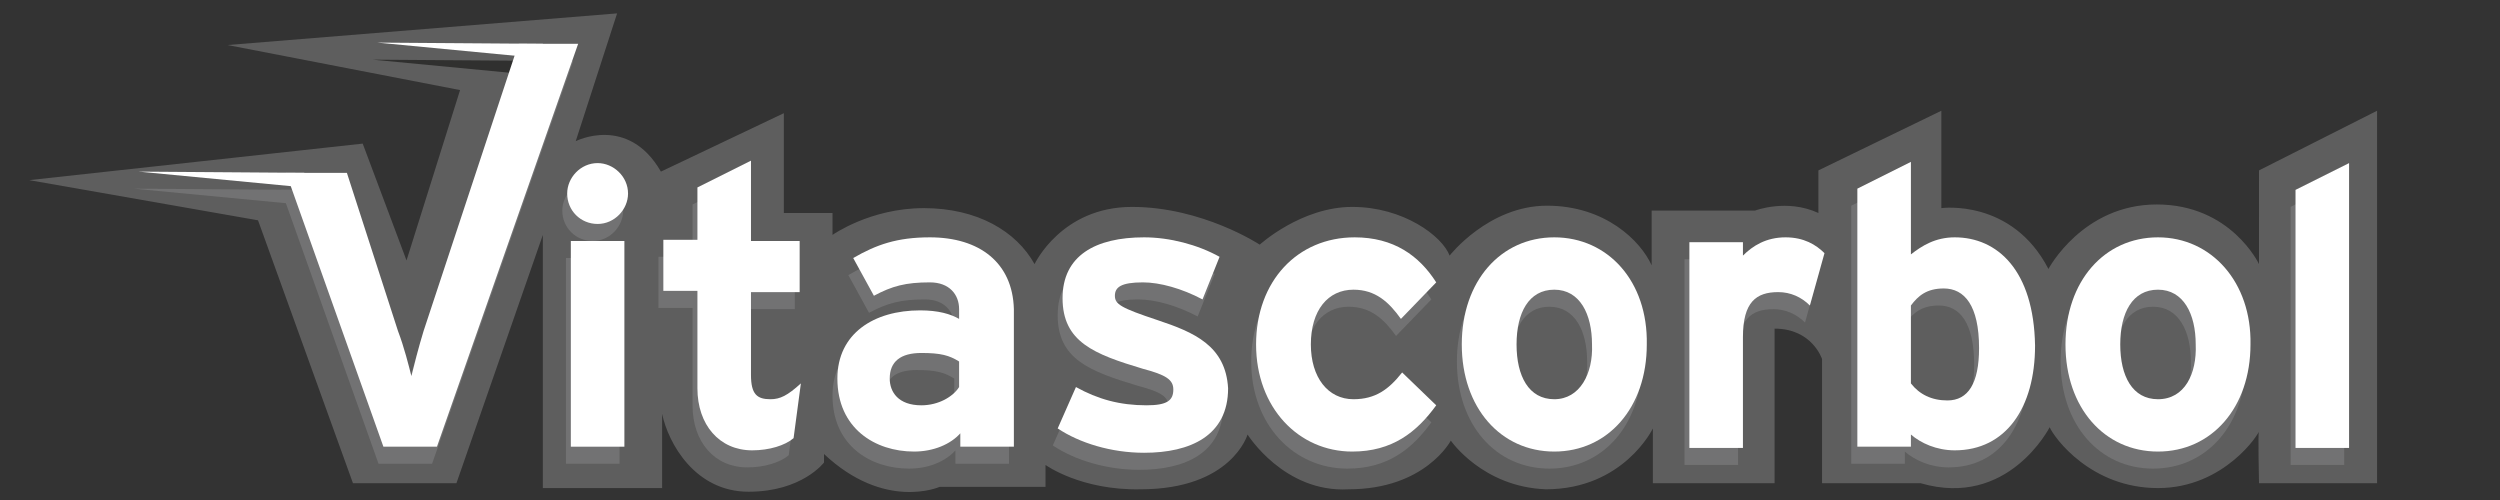
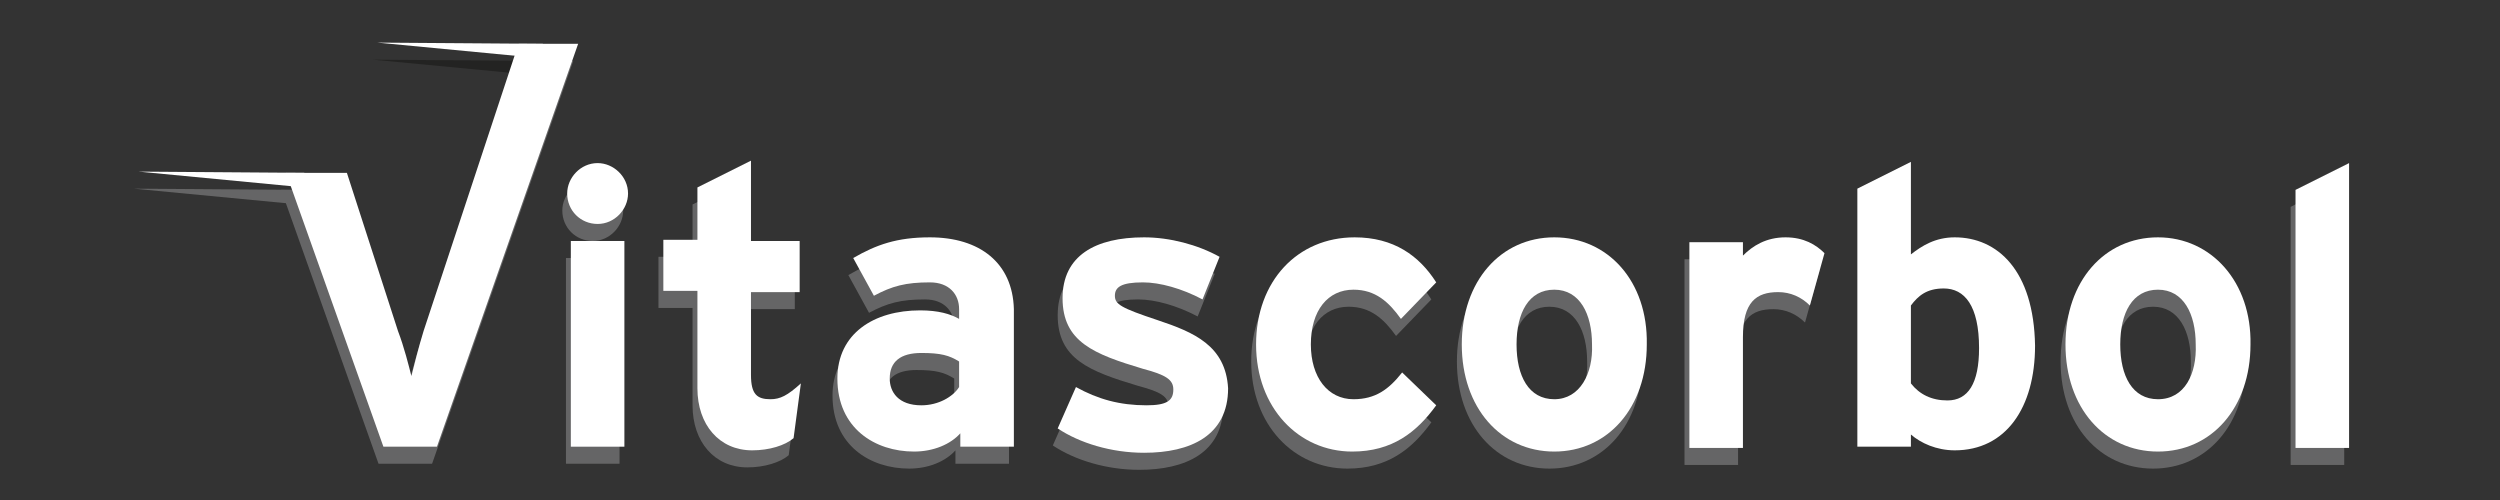
<svg xmlns="http://www.w3.org/2000/svg" version="1.1" id="Calque_1" x="0px" y="0px" viewBox="0 0 205.4 41.1" style="enable-background:new 0 0 205.4 41.1;" xml:space="preserve">
  <rect x="0" y="0" width="205.4" height="41.1" fill="#333333" stroke="none" />
  <style type="text/css">
	.st0{opacity:0.6;fill:#7B7B7C;}
	.st1{opacity:0.7;}
	.st2{fill:#7B7B7C;}
	.st3{fill:#1D1D1B;}
	.st4{fill:#FFFFFF;}
</style>
  <g>
    <g>
-       <path class="st0" d="M18.7,3.7l32-2.6l-3.4,10.5c0,0,4.3-2.2,7,2.5l10.1-4.8v8.2h4v1.8c0,0,3.1-2.2,7.5-2.2s7.6,1.9,9.1,4.6    c0,0,2.2-4.7,8-4.7s10.5,3.1,10.5,3.1s3.4-3.1,7.6-3.1c4.2,0,7.4,2.4,8,4c0,0,3.2-4.1,8-4.1c4.8,0,7.7,2.9,8.6,4.9v-4.5h8.5    c0,0,2.6-1,5.2,0.2V14l10.1-4.9v8c0,0,5.8-0.8,8.8,5c0,0,2.8-5.3,8.9-5.3s8.4,4.9,8.4,4.9V14l9.7-4.9v30.6h-9.7c0,0-0.1-4.4,0-4.3    c0.1,0.1-2.8,4.7-8.3,4.7s-8.5-4.1-8.9-5c0,0-3.4,6.7-10.6,4.6h-8.1V29.5c0,0-0.8-2.5-3.9-2.5v12.7h-10v-4.5c0,0-2.4,5-8.8,5    c-5.2-0.2-7.8-4-7.8-4s-2.1,4-8.4,4c-5.3,0.3-8.3-4.5-8.3-4.5s-1.3,4.5-8.8,4.5c-4.9,0.1-7.8-2-7.8-2v1.8h-8.7c0,0-4.5,2-9.5-2.7    v0.7c0,0-1.8,2.4-6.2,2.4s-6.6-4-7.1-6.4v6.1h-9.8V19.3l-7.1,20.4H29l-7.8-21.6L2.4,14.8l27.4-3l3.6,9.6l4.4-14L18.7,3.7z" />
      <g>
        <g class="st1">
          <g>
            <path class="st2" d="M48.7,19.8c1.4,0,2.5-1.2,2.5-2.5c0-1.4-1.2-2.5-2.5-2.5c-1.4,0-2.5,1.2-2.5,2.5       C46.2,18.7,47.3,19.8,48.7,19.8" />
            <rect x="46.5" y="21.2" class="st2" width="4.4" height="16.9" />
            <path class="st2" d="M62.9,34.2c-1.1,0-1.6-0.4-1.6-2l0-6.8l4,0l0-4.2l-4,0l0-6.6l-4.4,2.2l0,4.3l-2.8,0l0,4.2l2.8,0l0,8       c0,3,1.8,5.1,4.5,5.1c1.4,0,2.7-0.4,3.4-1l0.6-4.5C64.3,33.8,63.7,34.2,62.9,34.2" />
            <path class="st2" d="M76,20.9c-2.7,0-4.4,0.6-6.3,1.7l1.7,3.1c1.5-0.8,2.6-1.1,4.6-1.1c1.6,0,2.4,1,2.4,2.2l0,0.8       c-0.7-0.4-1.7-0.7-3.2-0.7c-3.8,0-6.8,1.9-6.8,5.6c0,4.1,3.1,6,6.3,6c1.6,0,3-0.6,3.8-1.5l0,1.1l4.4,0l0-11.3       C82.8,23,80,20.9,76,20.9 M75.3,34.7c-1.9,0-2.6-1.1-2.6-2.2c0-1.4,0.9-2.1,2.6-2.1c1.6,0,2.3,0.2,3.1,0.7l0,2.1       C77.9,33.9,76.7,34.7,75.3,34.7" />
            <path class="st2" d="M94.7,27.7c-3-1-3.5-1.3-3.5-2c0-0.7,0.5-1.1,2.3-1.1c1.4,0,3.2,0.5,4.9,1.4l1.4-3.5       c-1.8-1-4.1-1.6-6.2-1.6c-4,0-6.7,1.5-6.7,5c0,3.6,2.6,4.6,6.6,5.8c1.9,0.5,2.5,0.9,2.5,1.7c0,0.9-0.5,1.3-2.2,1.3       c-2.2,0-4-0.5-5.8-1.5l-1.5,3.4c1.8,1.2,4.4,2,7.1,2c3.8,0,6.9-1.4,6.9-5.3C100.3,29.8,97.7,28.7,94.7,27.7" />
            <path class="st2" d="M110.8,34.2c-2.1,0-3.5-1.8-3.5-4.5c0-2.8,1.4-4.5,3.5-4.5c1.8,0,2.9,1,3.9,2.4l2.9-3       c-1.4-2.2-3.5-3.7-6.7-3.7c-4.7,0-8.1,3.6-8.1,8.8c0,5.2,3.5,8.8,7.9,8.8c3.3,0,5.3-1.6,6.9-3.8l-2.8-2.7       C113.7,33.4,112.6,34.2,110.8,34.2" />
            <path class="st2" d="M127.3,20.9c-4.4,0-7.6,3.6-7.6,8.8c0,5.2,3.2,8.8,7.6,8.8c4.4,0,7.6-3.6,7.6-8.8       C135,24.5,131.7,20.9,127.3,20.9 M127.3,34.2c-2.1,0-3.1-1.9-3.1-4.5c0-2.6,1-4.5,3.1-4.5c2.1,0,3.1,2,3.1,4.5       C130.5,32.1,129.4,34.2,127.3,34.2" />
            <path class="st2" d="M146.3,20.9c-1.6,0-2.7,0.7-3.5,1.5l0-1.1l-4.4,0l0,16.9l4.4,0l0-9.1c0-2.9,1.1-3.7,2.9-3.7       c1,0,1.9,0.4,2.6,1.1l1.2-4.3C148.8,21.5,147.7,20.9,146.3,20.9" />
-             <path class="st2" d="M160.1,20.9c-1.6,0-2.7,0.7-3.6,1.4l0-7.6l-4.4,2.2l0,21.2l4.4,0l0-1c0.8,0.7,2.1,1.3,3.6,1.3       c4.2,0,6.6-3.5,6.6-8.6C166.7,23.6,163.7,20.9,160.1,20.9 M159.6,34.3c-1.3,0-2.3-0.5-3-1.4l0-6.4c0.6-0.8,1.3-1.4,2.7-1.4       c1.7,0,2.9,1.4,2.9,4.9C162.2,32.8,161.3,34.3,159.6,34.3" />
            <path class="st2" d="M176.9,20.9c-4.4,0-7.6,3.6-7.6,8.8c0,5.2,3.2,8.8,7.6,8.8c4.4,0,7.6-3.6,7.6-8.8       C184.6,24.6,181.3,20.9,176.9,20.9 M176.9,34.2c-2.1,0-3.1-1.9-3.1-4.5c0-2.6,1-4.5,3.1-4.5c2.1,0,3.1,2,3.1,4.5       C180.1,32.1,179.1,34.2,176.9,34.2" />
            <polygon class="st2" points="192.6,14.7 188.2,17 188.2,38.2 192.6,38.2      " />
            <path class="st2" d="M47.1,5L47.1,5l-4.9,0l-7.8,23.6c-0.4,1.3-0.8,2.9-1,3.7c-0.2-0.8-0.6-2.4-1.1-3.7l-4.2-13l-5,0l8,22.5       l4.4,0L47.1,5" />
            <polygon class="st2" points="24.6,15.6 11,15.5 24.6,16.8      " />
            <polygon class="st3" points="44.2,5 30.6,4.9 44.2,6.2      " />
          </g>
        </g>
        <path class="st4" d="M49.1,18.4c1.4,0,2.5-1.2,2.5-2.5c0-1.4-1.2-2.5-2.5-2.5c-1.4,0-2.5,1.2-2.5,2.5     C46.6,17.3,47.7,18.4,49.1,18.4" />
        <rect x="46.9" y="19.8" class="st4" width="4.4" height="16.9" />
        <path class="st4" d="M63.3,32.8c-1.1,0-1.6-0.4-1.6-2l0-6.8l4,0l0-4.2l-4,0l0-6.6l-4.4,2.2l0,4.3l-2.8,0l0,4.2l2.8,0l0,8     c0,3,1.8,5.1,4.5,5.1c1.4,0,2.7-0.4,3.4-1l0.6-4.5C64.7,32.5,64.1,32.8,63.3,32.8" />
        <path class="st4" d="M76.4,19.5c-2.7,0-4.4,0.6-6.3,1.7l1.7,3.1c1.5-0.8,2.6-1.1,4.6-1.1c1.6,0,2.4,1,2.4,2.2l0,0.8     c-0.7-0.4-1.7-0.7-3.2-0.7c-3.8,0-6.8,1.9-6.8,5.6c0,4.1,3.1,6,6.3,6c1.6,0,3-0.6,3.8-1.5l0,1.1l4.4,0l0-11.3     C83.2,21.6,80.5,19.5,76.4,19.5 M75.7,33.3c-1.9,0-2.6-1.1-2.6-2.2c0-1.4,0.9-2.1,2.6-2.1c1.6,0,2.3,0.2,3.1,0.7l0,2.1     C78.3,32.6,77.1,33.3,75.7,33.3" />
        <path class="st4" d="M95.1,26.3c-3-1-3.5-1.3-3.5-2c0-0.7,0.5-1.1,2.3-1.1c1.4,0,3.2,0.5,4.9,1.4l1.4-3.5c-1.8-1-4.1-1.6-6.2-1.6     c-4,0-6.7,1.5-6.7,5c0,3.6,2.6,4.6,6.6,5.8c1.9,0.5,2.5,0.9,2.5,1.7c0,0.9-0.5,1.3-2.2,1.3c-2.2,0-4-0.5-5.8-1.5l-1.5,3.4     c1.8,1.2,4.4,2,7.1,2c3.8,0,6.9-1.4,6.9-5.3C100.7,28.4,98.1,27.3,95.1,26.3" />
        <path class="st4" d="M111.2,32.8c-2.1,0-3.5-1.8-3.5-4.5c0-2.8,1.4-4.5,3.5-4.5c1.8,0,2.9,1,3.9,2.4l2.9-3     c-1.4-2.2-3.5-3.7-6.7-3.7c-4.7,0-8.1,3.6-8.1,8.8c0,5.2,3.5,8.8,7.9,8.8c3.3,0,5.3-1.6,6.9-3.8l-2.8-2.7     C114.1,32,113,32.8,111.2,32.8" />
        <path class="st4" d="M127.7,19.5c-4.4,0-7.6,3.6-7.6,8.8c0,5.2,3.2,8.8,7.6,8.8c4.4,0,7.6-3.6,7.6-8.8     C135.4,23.1,132.1,19.5,127.7,19.5 M127.7,32.8c-2.1,0-3.1-1.9-3.1-4.5c0-2.6,1-4.5,3.1-4.5c2.1,0,3.1,2,3.1,4.5     C130.9,30.7,129.8,32.8,127.7,32.8" />
        <path class="st4" d="M146.7,19.5c-1.6,0-2.7,0.7-3.5,1.5l0-1.1l-4.4,0l0,16.9l4.4,0l0-9.1c0-2.9,1.1-3.7,2.9-3.7     c1,0,1.9,0.4,2.6,1.1l1.2-4.3C149.2,20.1,148.2,19.5,146.7,19.5" />
        <path class="st4" d="M160.6,19.5c-1.6,0-2.7,0.7-3.6,1.4l0-7.6l-4.4,2.2l0,21.2l4.4,0l0-1c0.8,0.7,2.1,1.3,3.6,1.3     c4.2,0,6.6-3.5,6.6-8.6C167.1,22.2,164.1,19.5,160.6,19.5 M160,32.9c-1.3,0-2.3-0.5-3-1.4l0-6.4c0.6-0.8,1.3-1.4,2.7-1.4     c1.7,0,2.9,1.4,2.9,4.9C162.6,31.5,161.7,32.9,160,32.9" />
        <path class="st4" d="M177.3,19.5c-4.4,0-7.6,3.6-7.6,8.8c0,5.2,3.2,8.8,7.6,8.8c4.4,0,7.6-3.6,7.6-8.8     C185,23.2,181.7,19.5,177.3,19.5 M177.3,32.8c-2.1,0-3.1-1.9-3.1-4.5c0-2.6,1-4.5,3.1-4.5c2.1,0,3.1,2,3.1,4.5     C180.5,30.7,179.5,32.8,177.3,32.8" />
        <polygon class="st4" points="193,13.4 188.6,15.6 188.6,36.8 193,36.8    " />
        <path class="st4" d="M47.5,3.6L47.5,3.6l-4.9,0l-7.8,23.6c-0.4,1.3-0.8,2.9-1,3.7c-0.2-0.8-0.6-2.4-1.1-3.7l-4.2-13l-5,0l8,22.5     l4.4,0L47.5,3.6" />
        <polygon class="st4" points="25,14.2 11.4,14.1 25,15.4    " />
        <polygon class="st4" points="44.6,3.6 31,3.5 44.6,4.8    " />
      </g>
    </g>
  </g>
</svg>